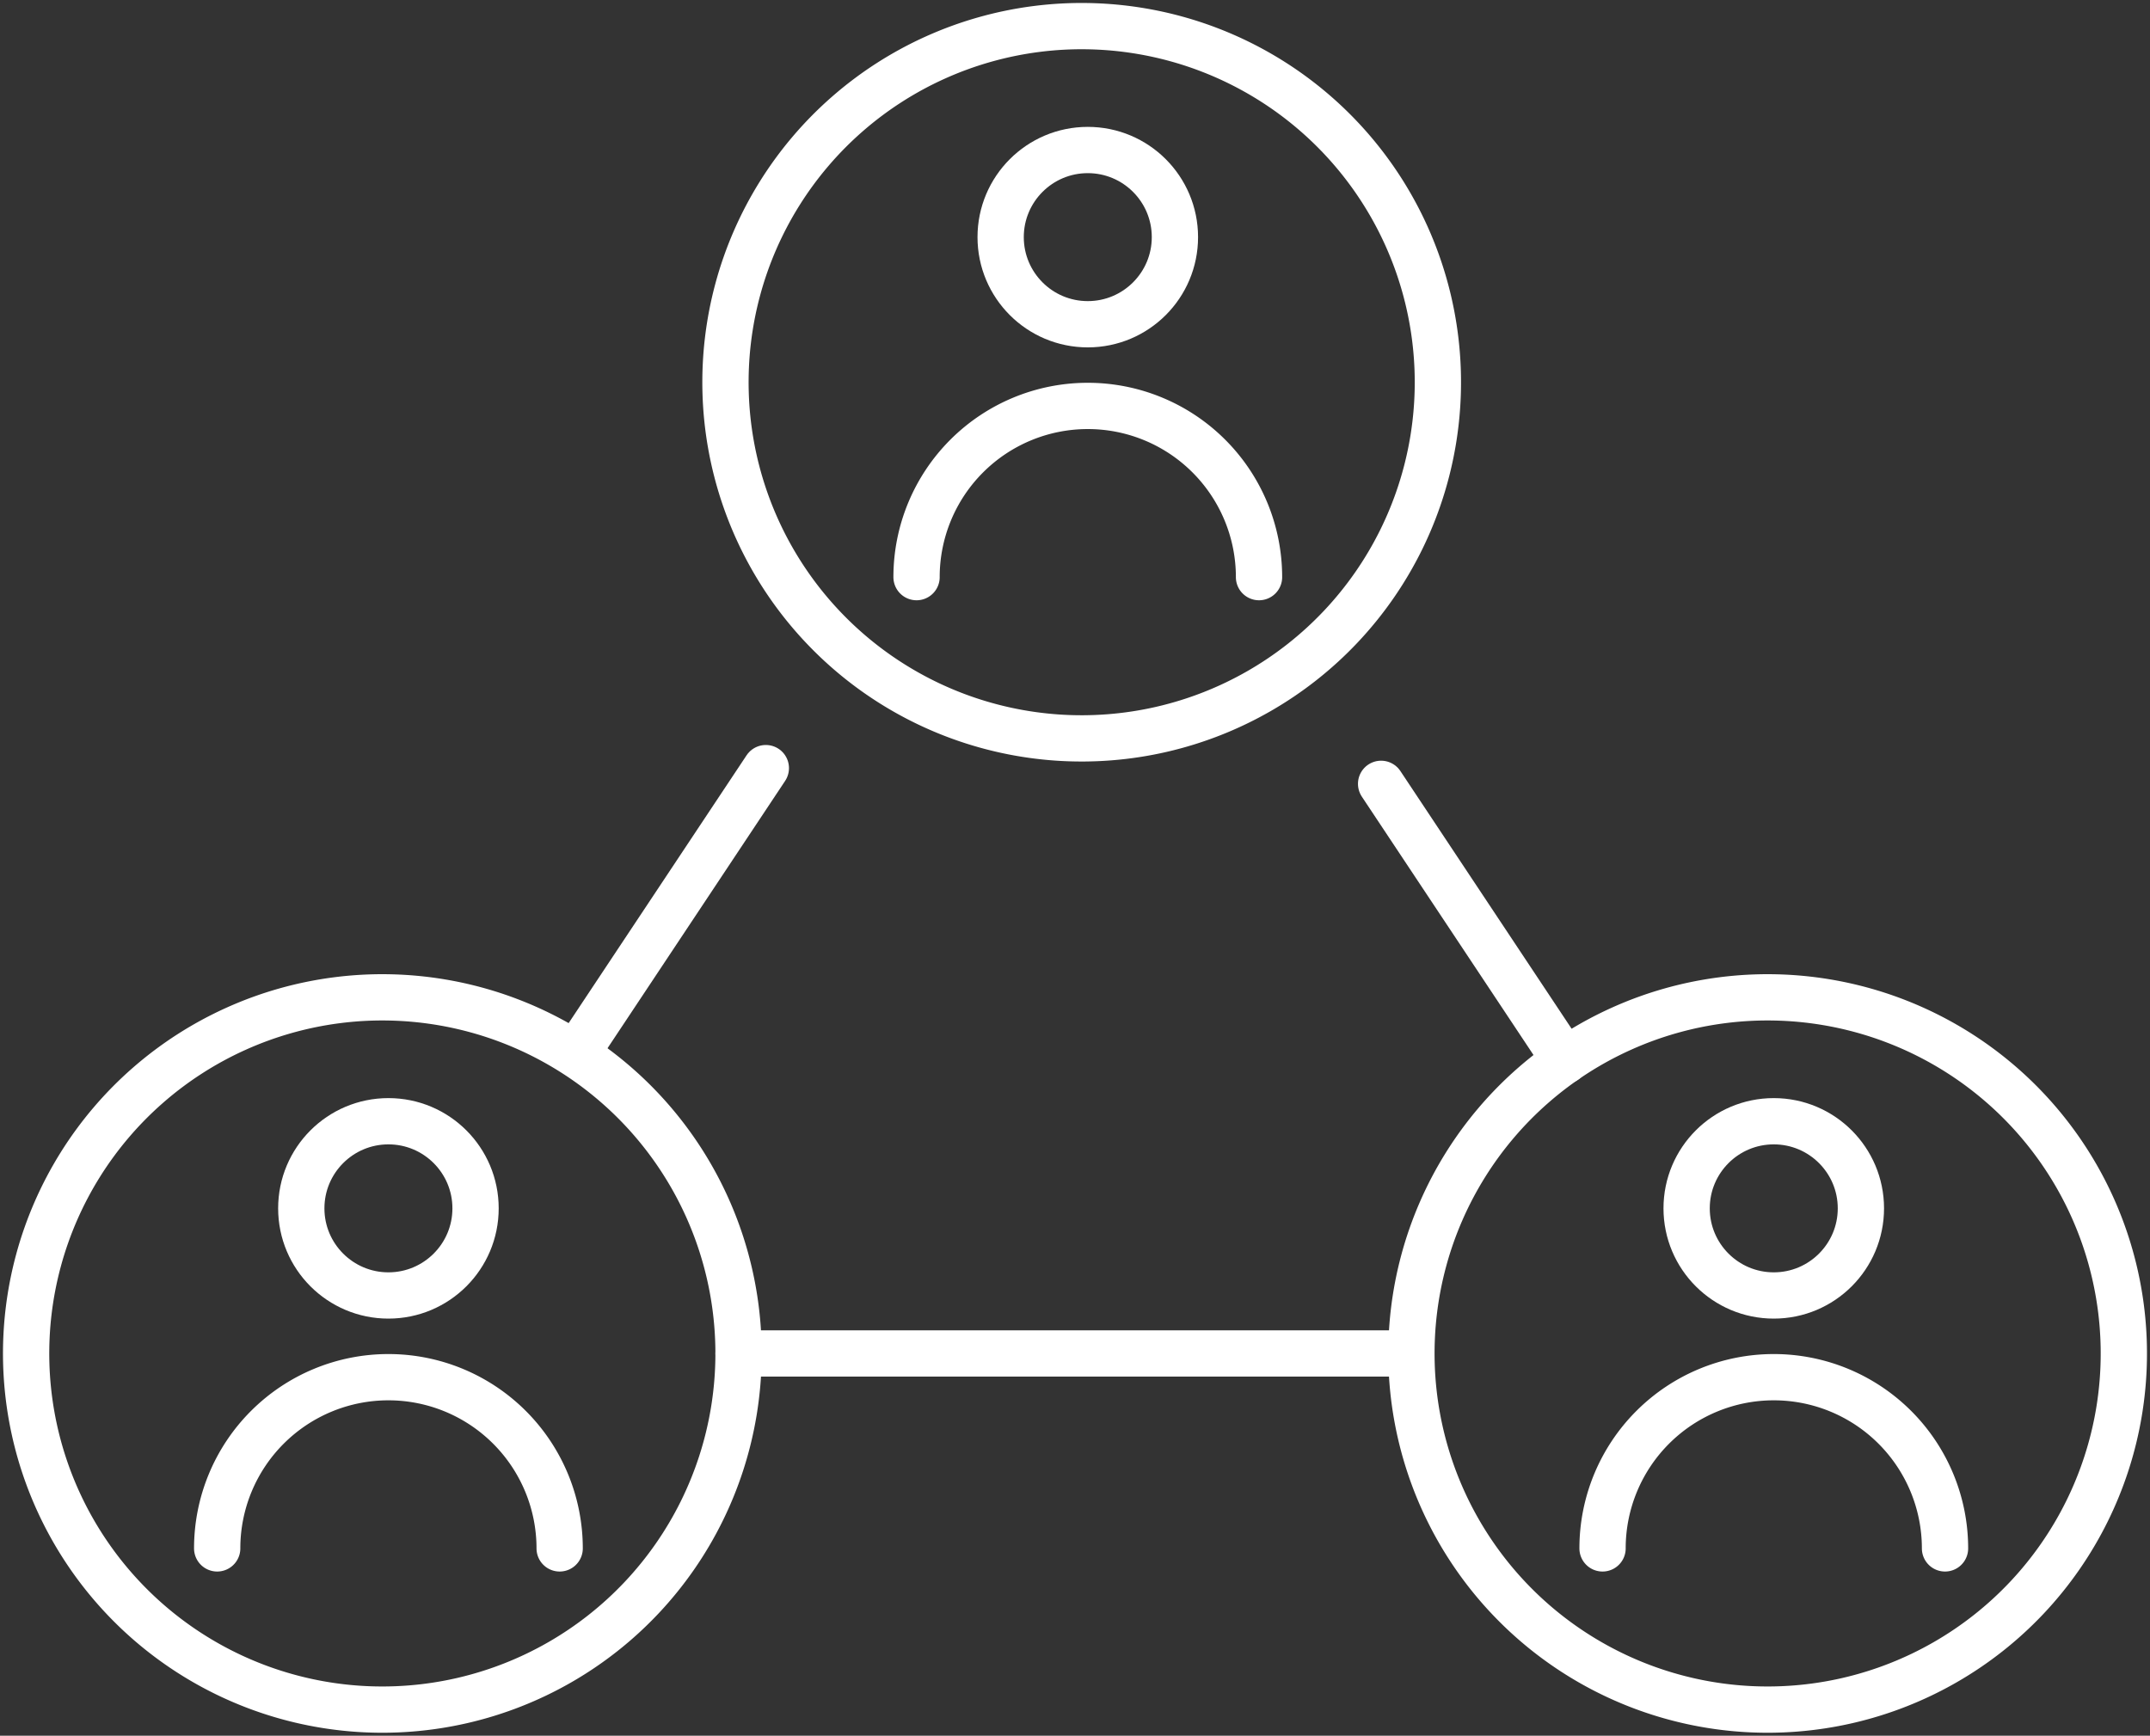
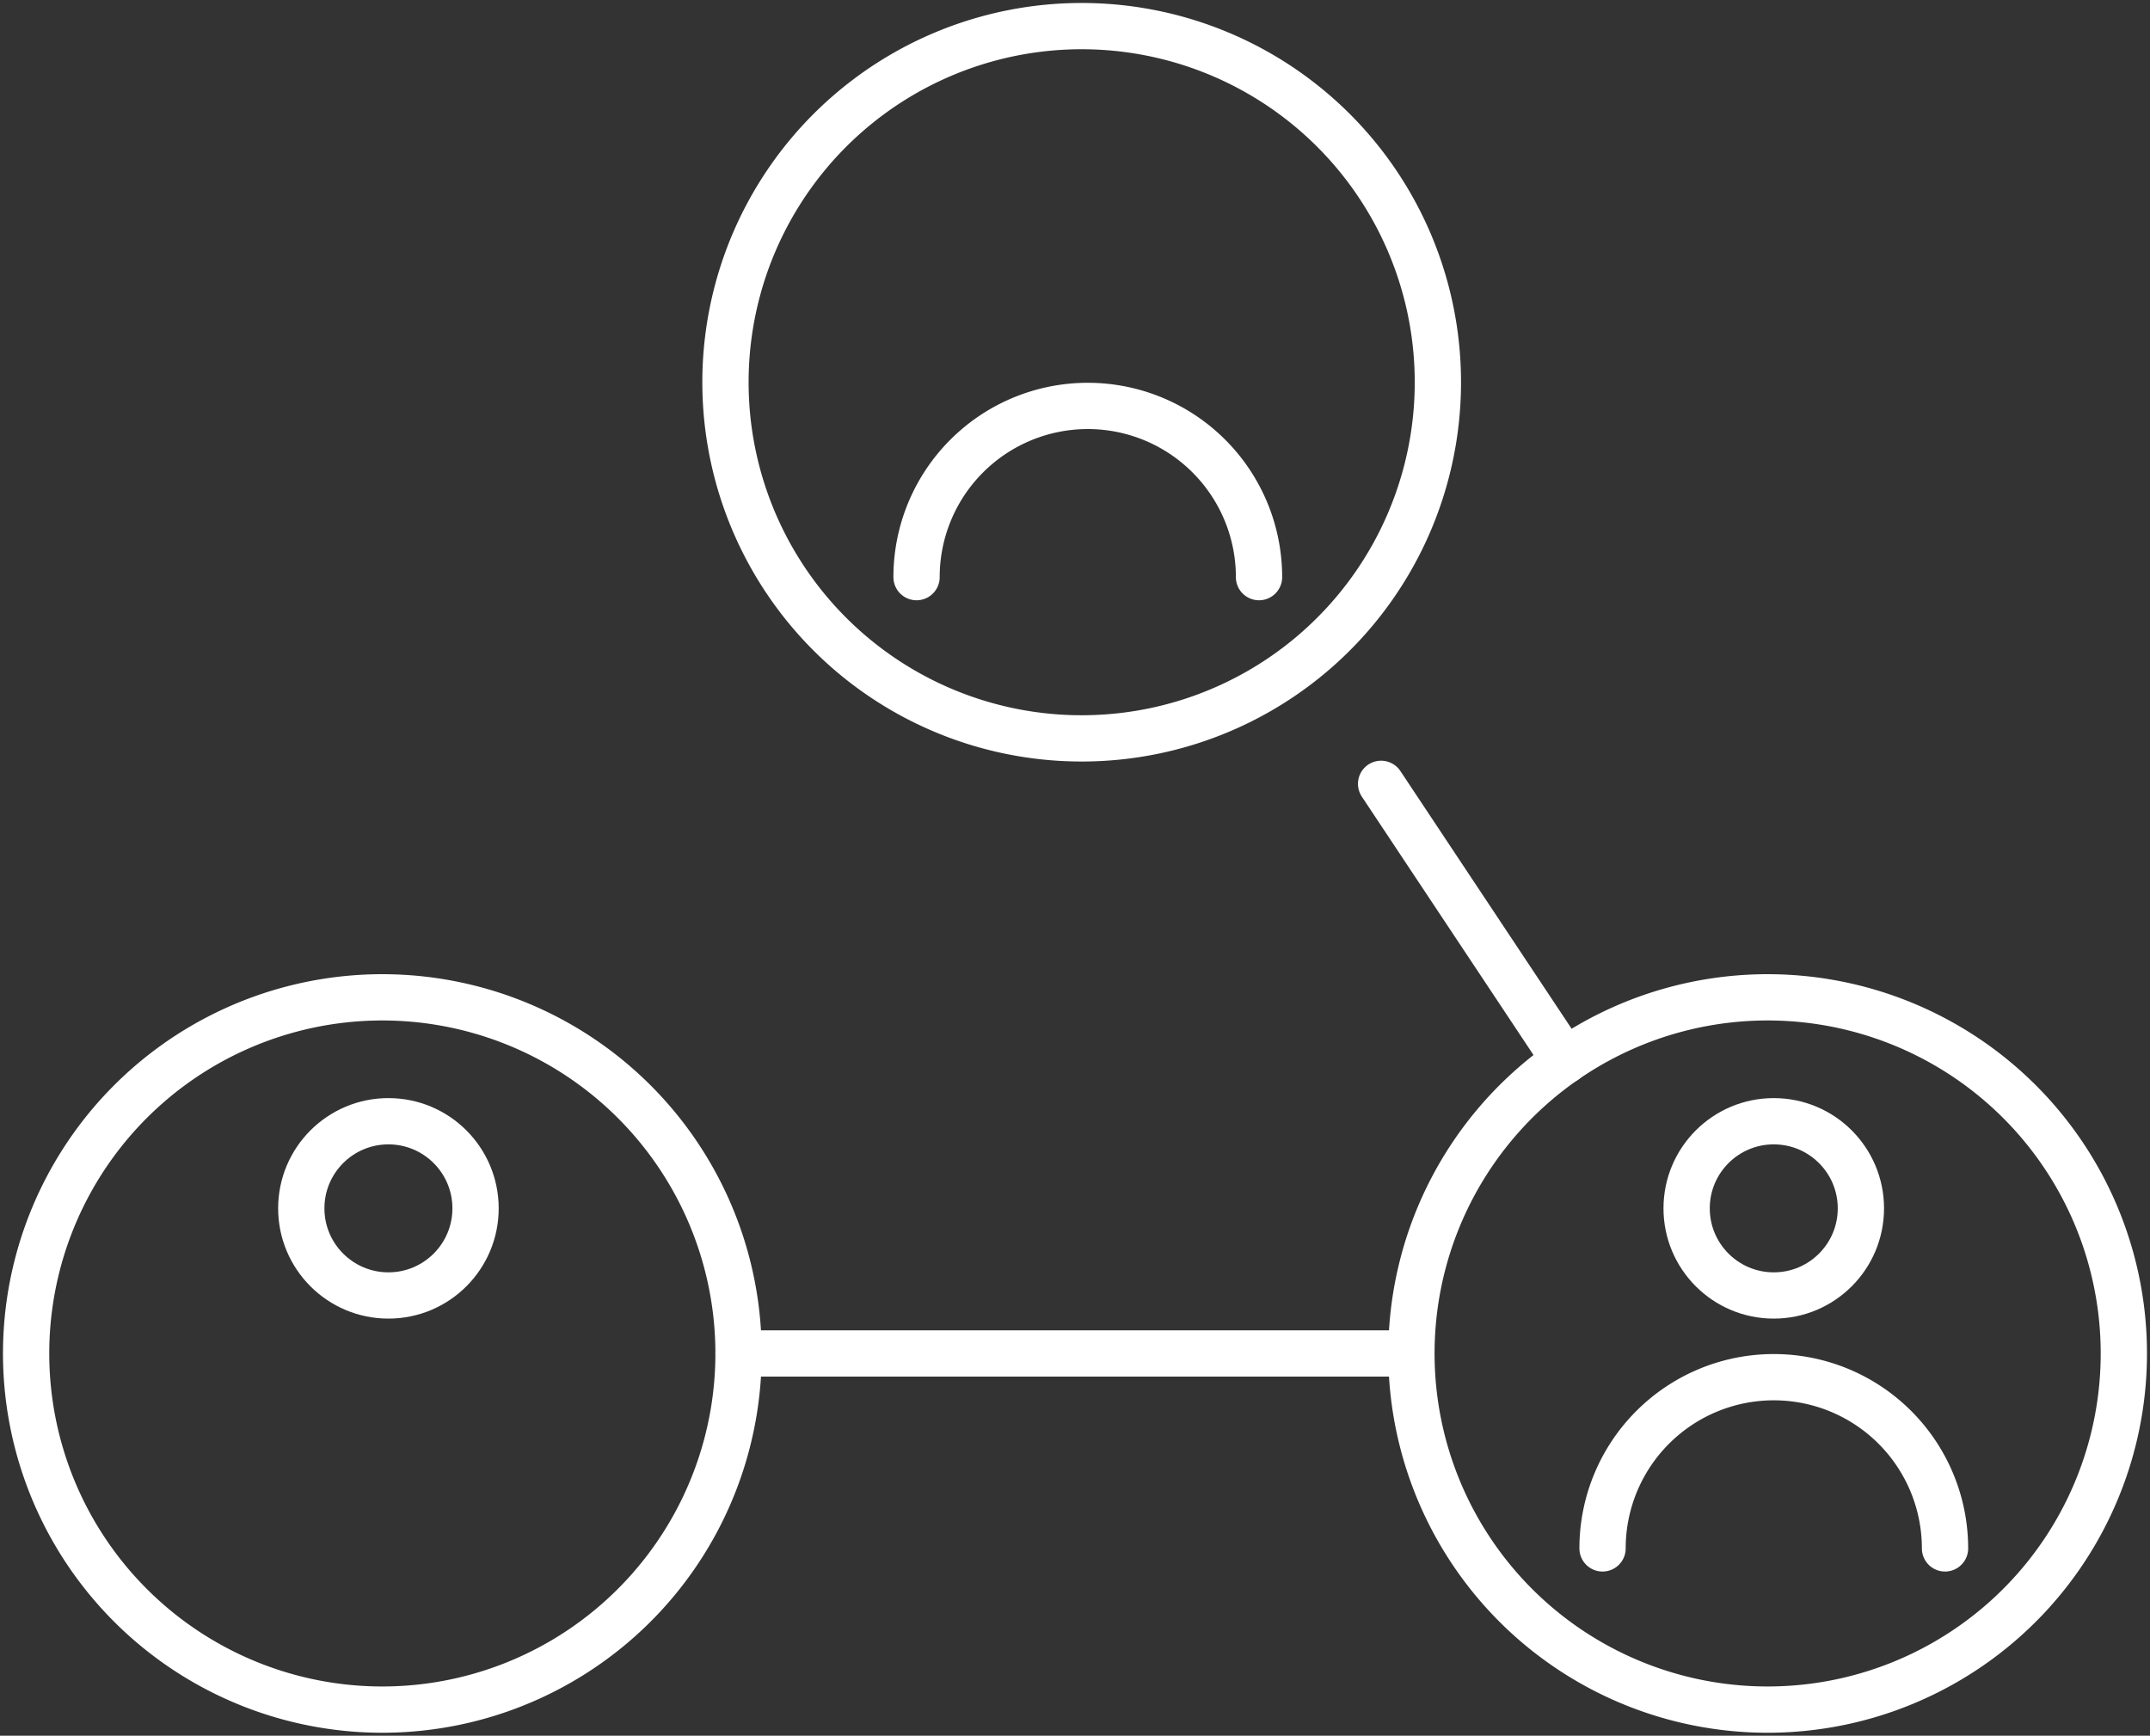
<svg xmlns="http://www.w3.org/2000/svg" width="116.141" height="93.781" viewBox="0 0 116.141 93.781">
  <rect x="0" y="0" width="116.141" height="93.781" fill="#333333" stroke="none" />
  <defs>
    <clipPath id="clip-path">
      <rect id="Rectangle_189" data-name="Rectangle 189" width="116.141" height="93.781" fill="none" stroke="#fff" stroke-width="2.5" />
    </clipPath>
  </defs>
  <g id="Group_2790" data-name="Group 2790" transform="translate(0 0)">
    <g id="Group_2760" data-name="Group 2760" transform="translate(0 0)" clip-path="url(#clip-path)">
      <path id="Path_2889" data-name="Path 2889" d="M59.083,23.178A19.242,19.242,0,1,1,43.29,1.018,19.242,19.242,0,0,1,59.083,23.178Z" transform="translate(18.325 0.658)" fill="none" stroke="#fff" stroke-linecap="round" stroke-linejoin="round" stroke-width="2.5" />
-       <circle id="Ellipse_4" data-name="Ellipse 4" cx="4.707" cy="4.707" r="4.707" transform="translate(54.054 8.105)" fill="none" stroke="#fff" stroke-linecap="round" stroke-linejoin="round" stroke-width="2.5" />
      <path id="Path_2890" data-name="Path 2890" d="M26.358,20.926a9.25,9.25,0,0,1,18.5,0" transform="translate(23.153 10.256)" fill="none" stroke="#fff" stroke-linecap="round" stroke-linejoin="round" stroke-width="2.5" />
      <circle id="Ellipse_5" data-name="Ellipse 5" cx="4.707" cy="4.707" r="4.707" transform="translate(16.275 60.58)" fill="none" stroke="#fff" stroke-linecap="round" stroke-linejoin="round" stroke-width="2.5" />
-       <path id="Path_2891" data-name="Path 2891" d="M6.246,48.863a9.25,9.25,0,0,1,18.5,0" transform="translate(5.486 34.796)" fill="none" stroke="#fff" stroke-linecap="round" stroke-linejoin="round" stroke-width="2.5" />
      <circle id="Ellipse_6" data-name="Ellipse 6" cx="4.707" cy="4.707" r="4.707" transform="translate(91.11 60.58)" fill="none" stroke="#fff" stroke-linecap="round" stroke-linejoin="round" stroke-width="2.5" />
      <path id="Path_2892" data-name="Path 2892" d="M46.086,48.863a9.25,9.25,0,0,1,18.5,0" transform="translate(40.482 34.796)" fill="none" stroke="#fff" stroke-linecap="round" stroke-linejoin="round" stroke-width="2.5" />
      <line id="Line_50" data-name="Line 50" x2="35.77" transform="translate(39.897 73.127)" fill="none" stroke="#fff" stroke-linecap="round" stroke-linejoin="round" stroke-width="2.5" />
      <line id="Line_51" data-name="Line 51" x1="9.935" y1="14.956" transform="translate(74.606 42.35)" fill="none" stroke="#fff" stroke-linecap="round" stroke-linejoin="round" stroke-width="2.5" />
-       <line id="Line_52" data-name="Line 52" x1="9.935" y2="14.956" transform="translate(31.435 41.501)" fill="none" stroke="#fff" stroke-linecap="round" stroke-linejoin="round" stroke-width="2.5" />
      <path id="Path_2893" data-name="Path 2893" d="M38.971,51.114A19.242,19.242,0,1,1,23.178,28.954,19.242,19.242,0,0,1,38.971,51.114Z" transform="translate(0.659 25.197)" fill="none" stroke="#fff" stroke-linecap="round" stroke-linejoin="round" stroke-width="2.5" />
      <path id="Path_2894" data-name="Path 2894" d="M78.81,51.114A19.242,19.242,0,1,1,63.017,28.954,19.242,19.242,0,0,1,78.81,51.114Z" transform="translate(35.653 25.197)" fill="none" stroke="#fff" stroke-linecap="round" stroke-linejoin="round" stroke-width="2.5" />
    </g>
  </g>
</svg>